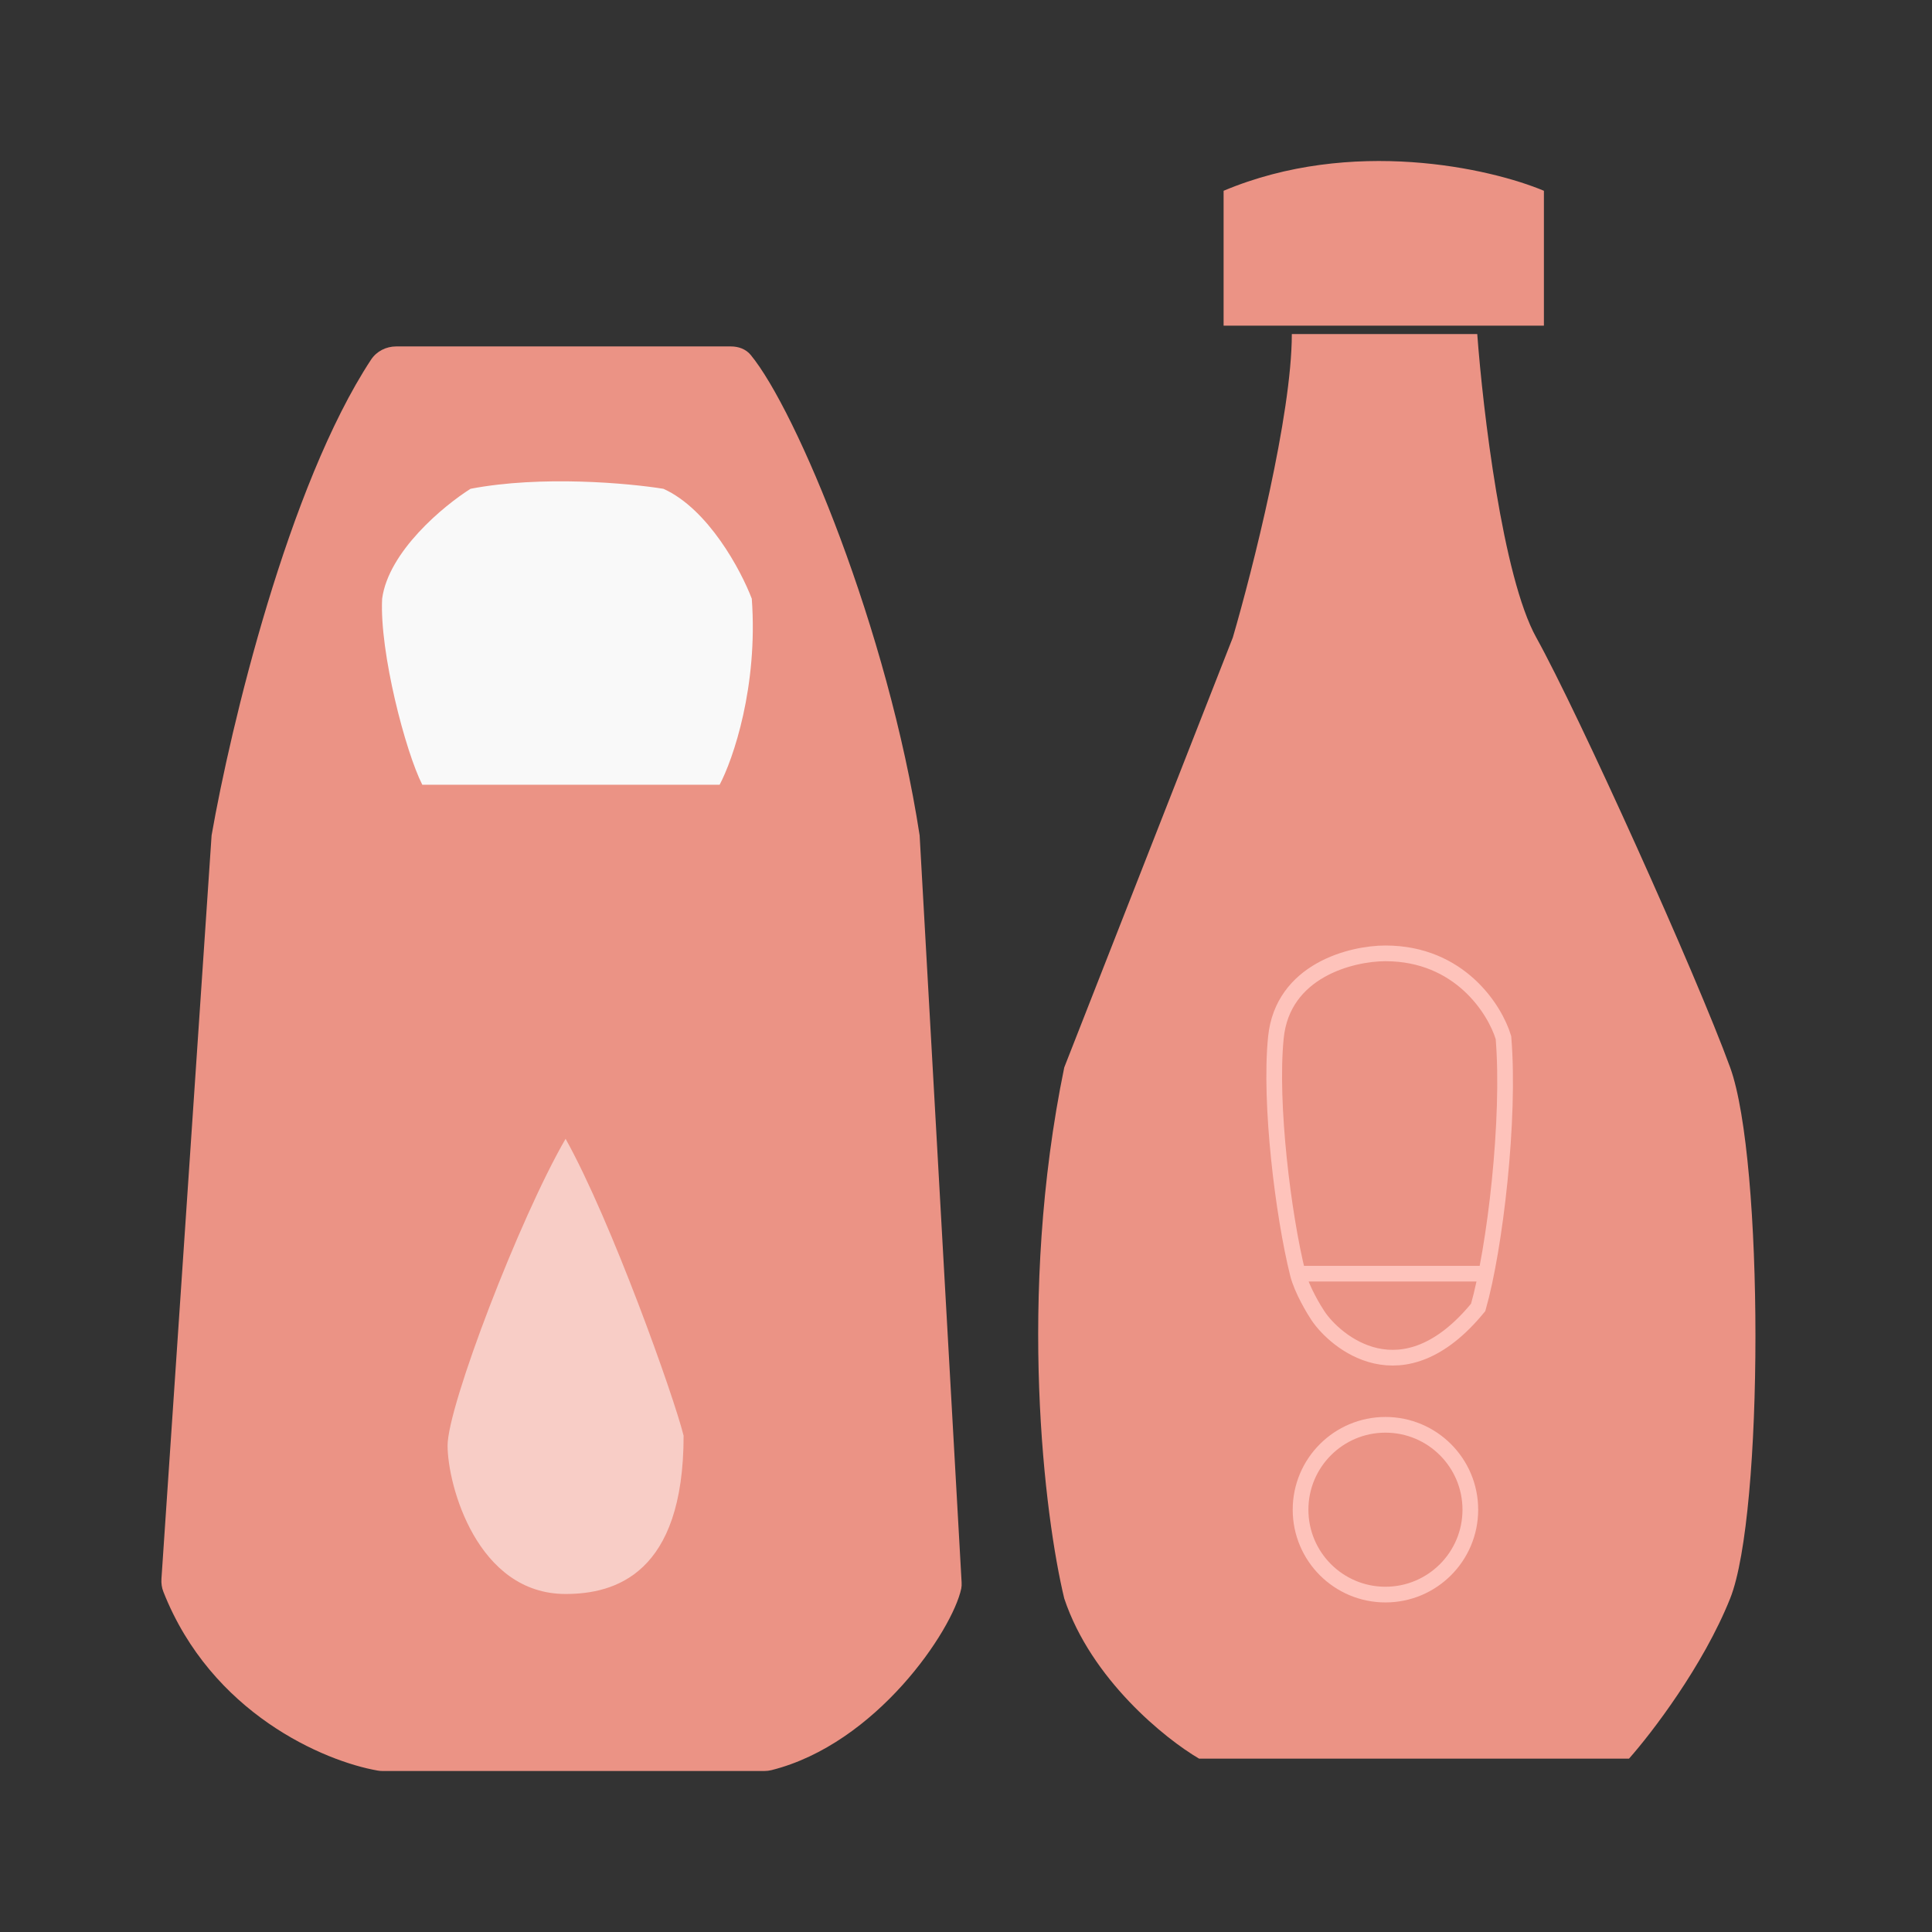
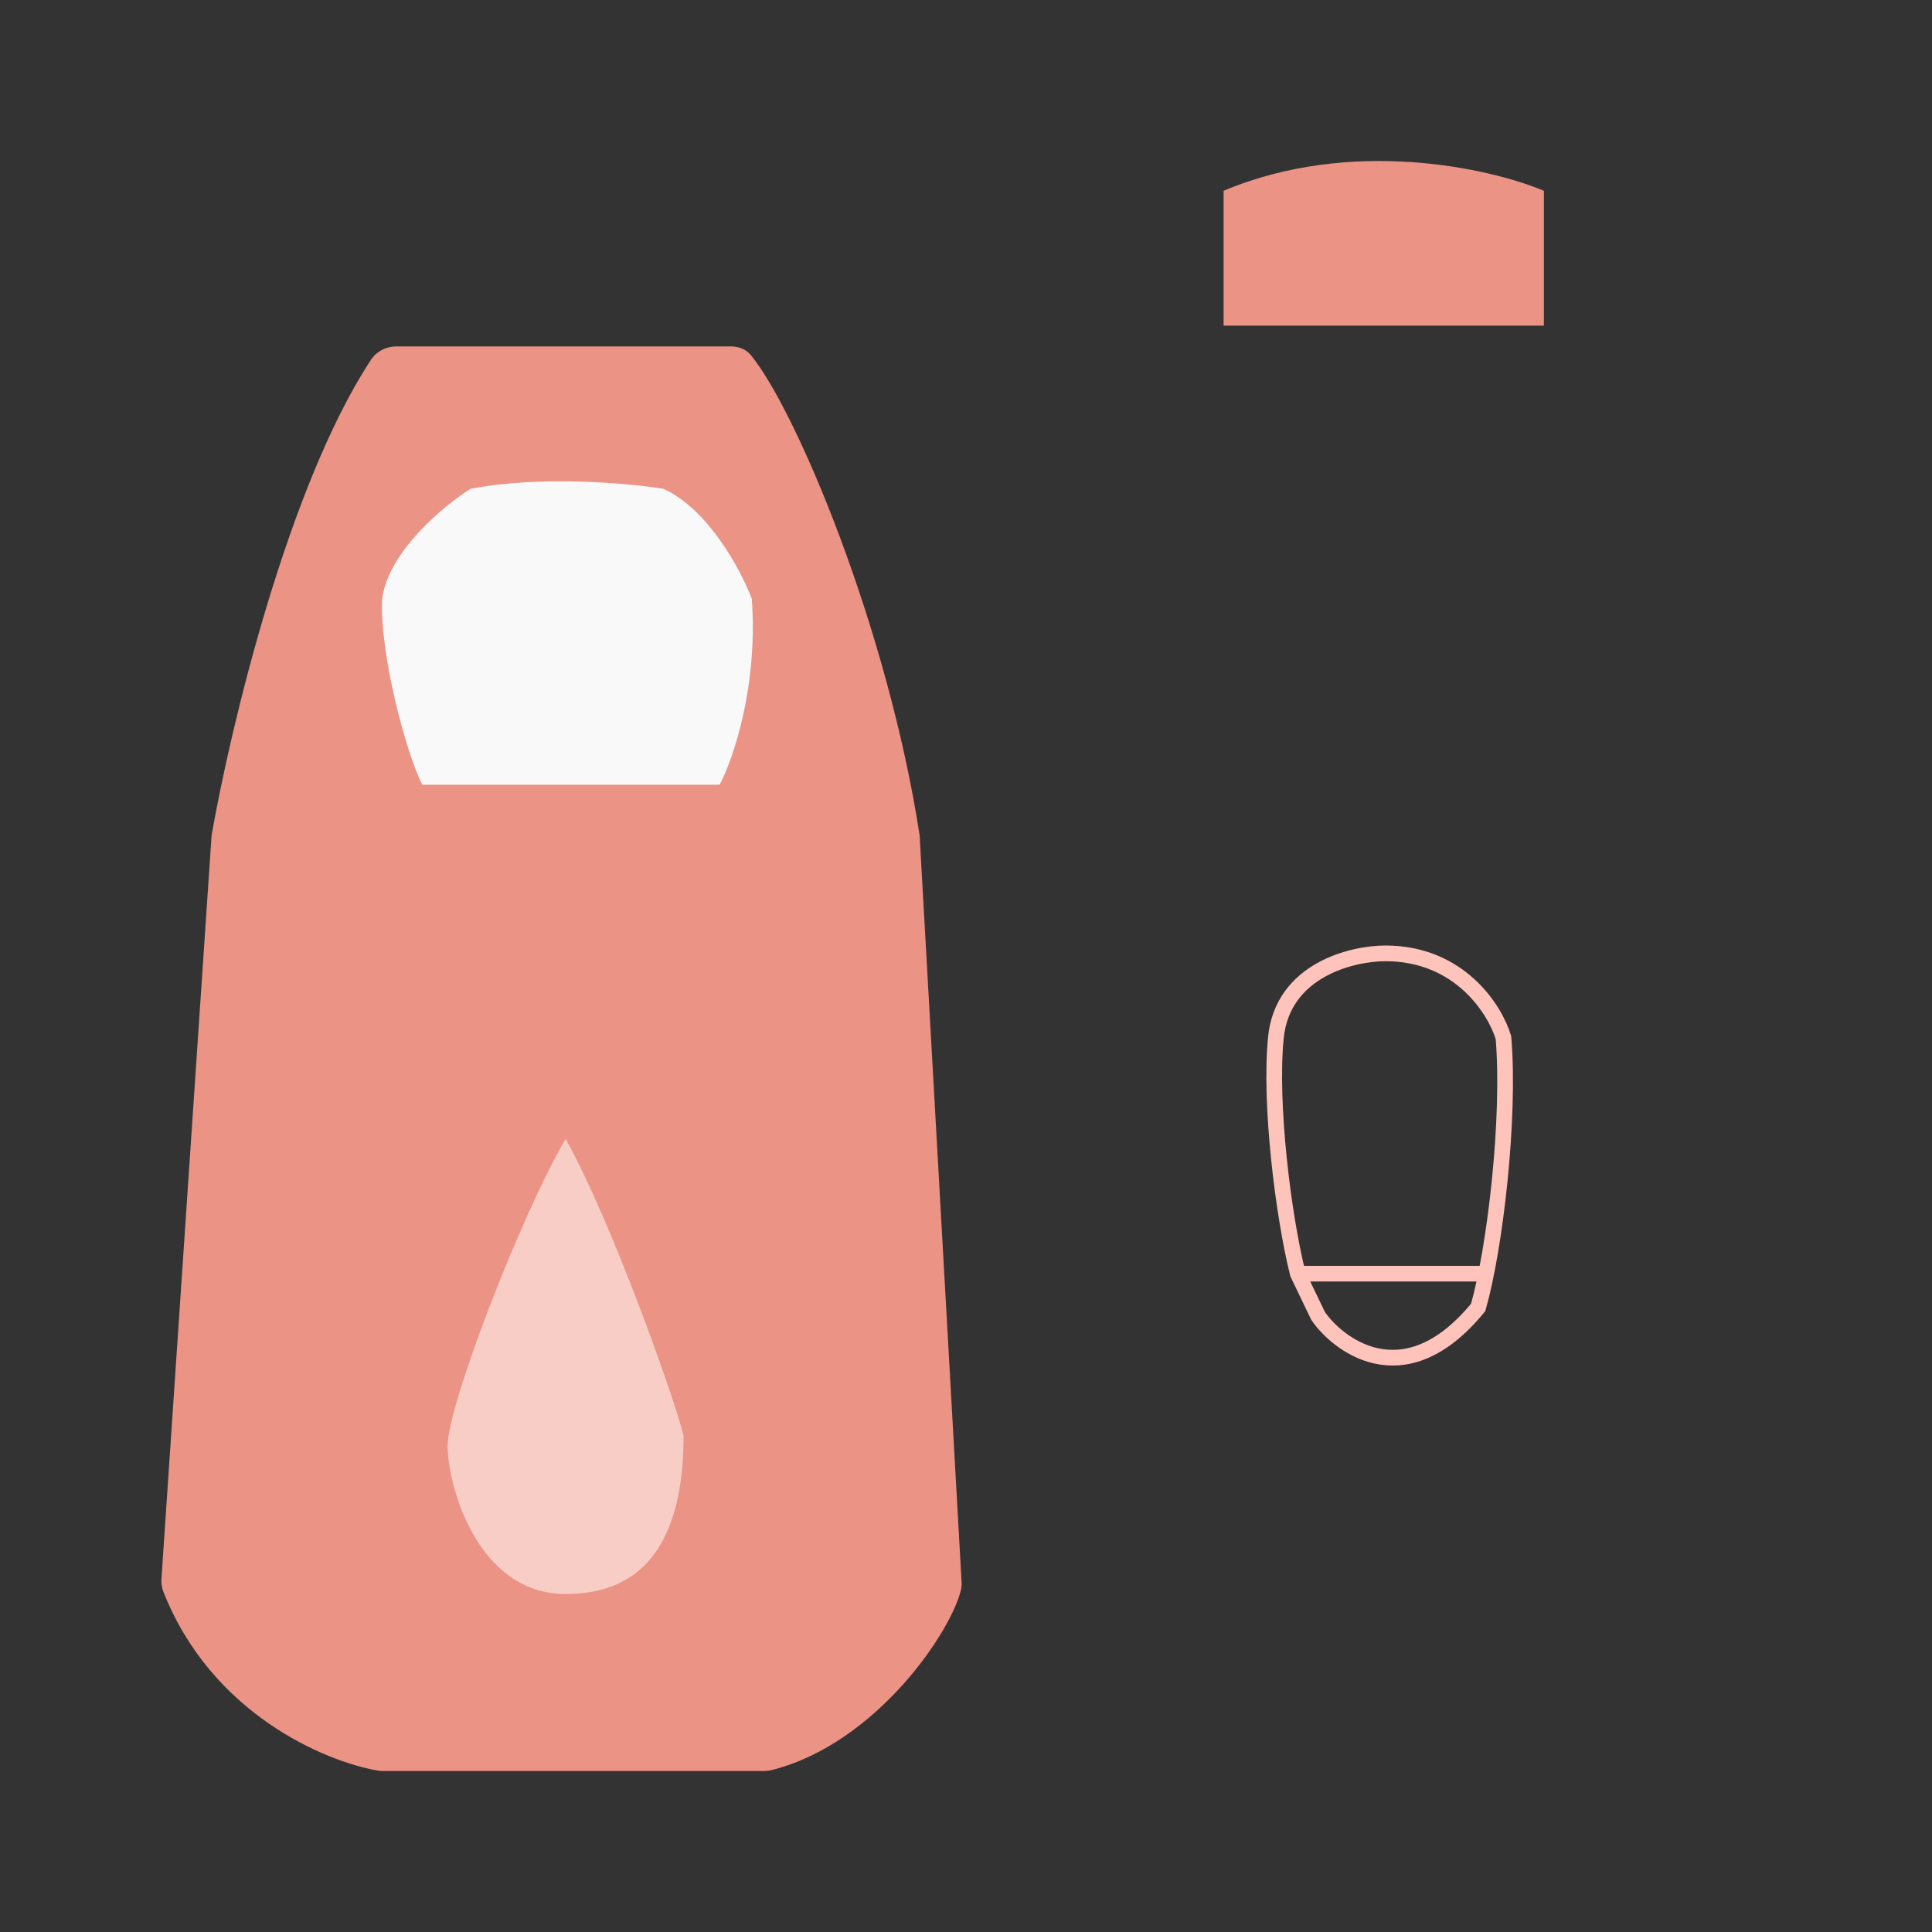
<svg xmlns="http://www.w3.org/2000/svg" width="48" height="48" viewBox="0 0 48 48" fill="none">
  <rect x="0" y="0" width="48" height="48" fill="#333333" stroke="none" />
  <path d="M18.159 8.607H9.844C9.593 8.607 9.357 8.726 9.219 8.935C7.162 12.062 5.728 18.059 5.257 20.754L4.011 39.227C4.004 39.336 4.019 39.447 4.06 39.549C5.252 42.57 8.056 43.759 9.386 43.99C9.426 43.997 9.465 44 9.506 44H18.99C19.049 44 19.108 43.993 19.165 43.979C21.776 43.325 23.662 40.504 23.882 39.468C23.892 39.417 23.894 39.367 23.891 39.315L22.848 20.754C22.06 15.629 19.787 10.195 18.65 8.817C18.53 8.672 18.347 8.607 18.159 8.607Z" fill="#EB9385" />
  <path d="M9.494 14.875C9.653 13.698 11.024 12.564 11.69 12.144C13.447 11.807 15.616 12.004 16.482 12.144C17.6 12.648 18.412 14.175 18.678 14.875C18.837 17.06 18.212 18.867 17.879 19.497H10.492C10.076 18.681 9.427 16.206 9.494 14.875Z" fill="#F9F9F9" />
  <path d="M11.12 35.914C11.12 34.931 12.912 30.26 14.052 28.293C15.192 30.342 16.74 34.685 16.984 35.669C16.984 39.11 15.274 39.602 14.052 39.602C11.853 39.602 11.12 36.898 11.12 35.914Z" fill="#F8CDC6" />
-   <path d="M36.702 8.3H32.095C32.095 10.311 31.118 14.164 30.629 15.839L26.441 26.52C25.268 32.216 25.952 37.689 26.441 39.714C27.111 41.724 28.954 43.204 29.791 43.693H40.472C41.03 43.065 42.315 41.389 42.985 39.714C43.823 37.62 43.823 28.824 42.985 26.52C42.147 24.216 39.215 17.724 38.168 15.839C37.331 14.332 36.842 10.185 36.702 8.3Z" fill="#EB9385" />
  <path d="M30.4 8.091V4.74C33.584 3.4 37.032 4.182 38.358 4.74V8.091H30.4Z" fill="#EB9385" />
-   <circle cx="34.421" cy="37.508" r="2.109" stroke="#FEC3BB" stroke-width="0.39" />
-   <path d="M32.243 31.644C31.883 30.204 31.535 27.416 31.699 25.78C31.866 24.105 33.584 23.686 34.421 23.686C36.264 23.686 37.144 25.082 37.353 25.78C37.521 27.791 37.144 31.016 36.725 32.482C34.84 34.785 33.165 33.319 32.746 32.691C32.654 32.554 32.343 32.047 32.243 31.644ZM32.243 31.644H36.934" stroke="#FEC3BB" stroke-width="0.39" />
+   <path d="M32.243 31.644C31.883 30.204 31.535 27.416 31.699 25.78C31.866 24.105 33.584 23.686 34.421 23.686C36.264 23.686 37.144 25.082 37.353 25.78C37.521 27.791 37.144 31.016 36.725 32.482C34.84 34.785 33.165 33.319 32.746 32.691ZM32.243 31.644H36.934" stroke="#FEC3BB" stroke-width="0.39" />
</svg>